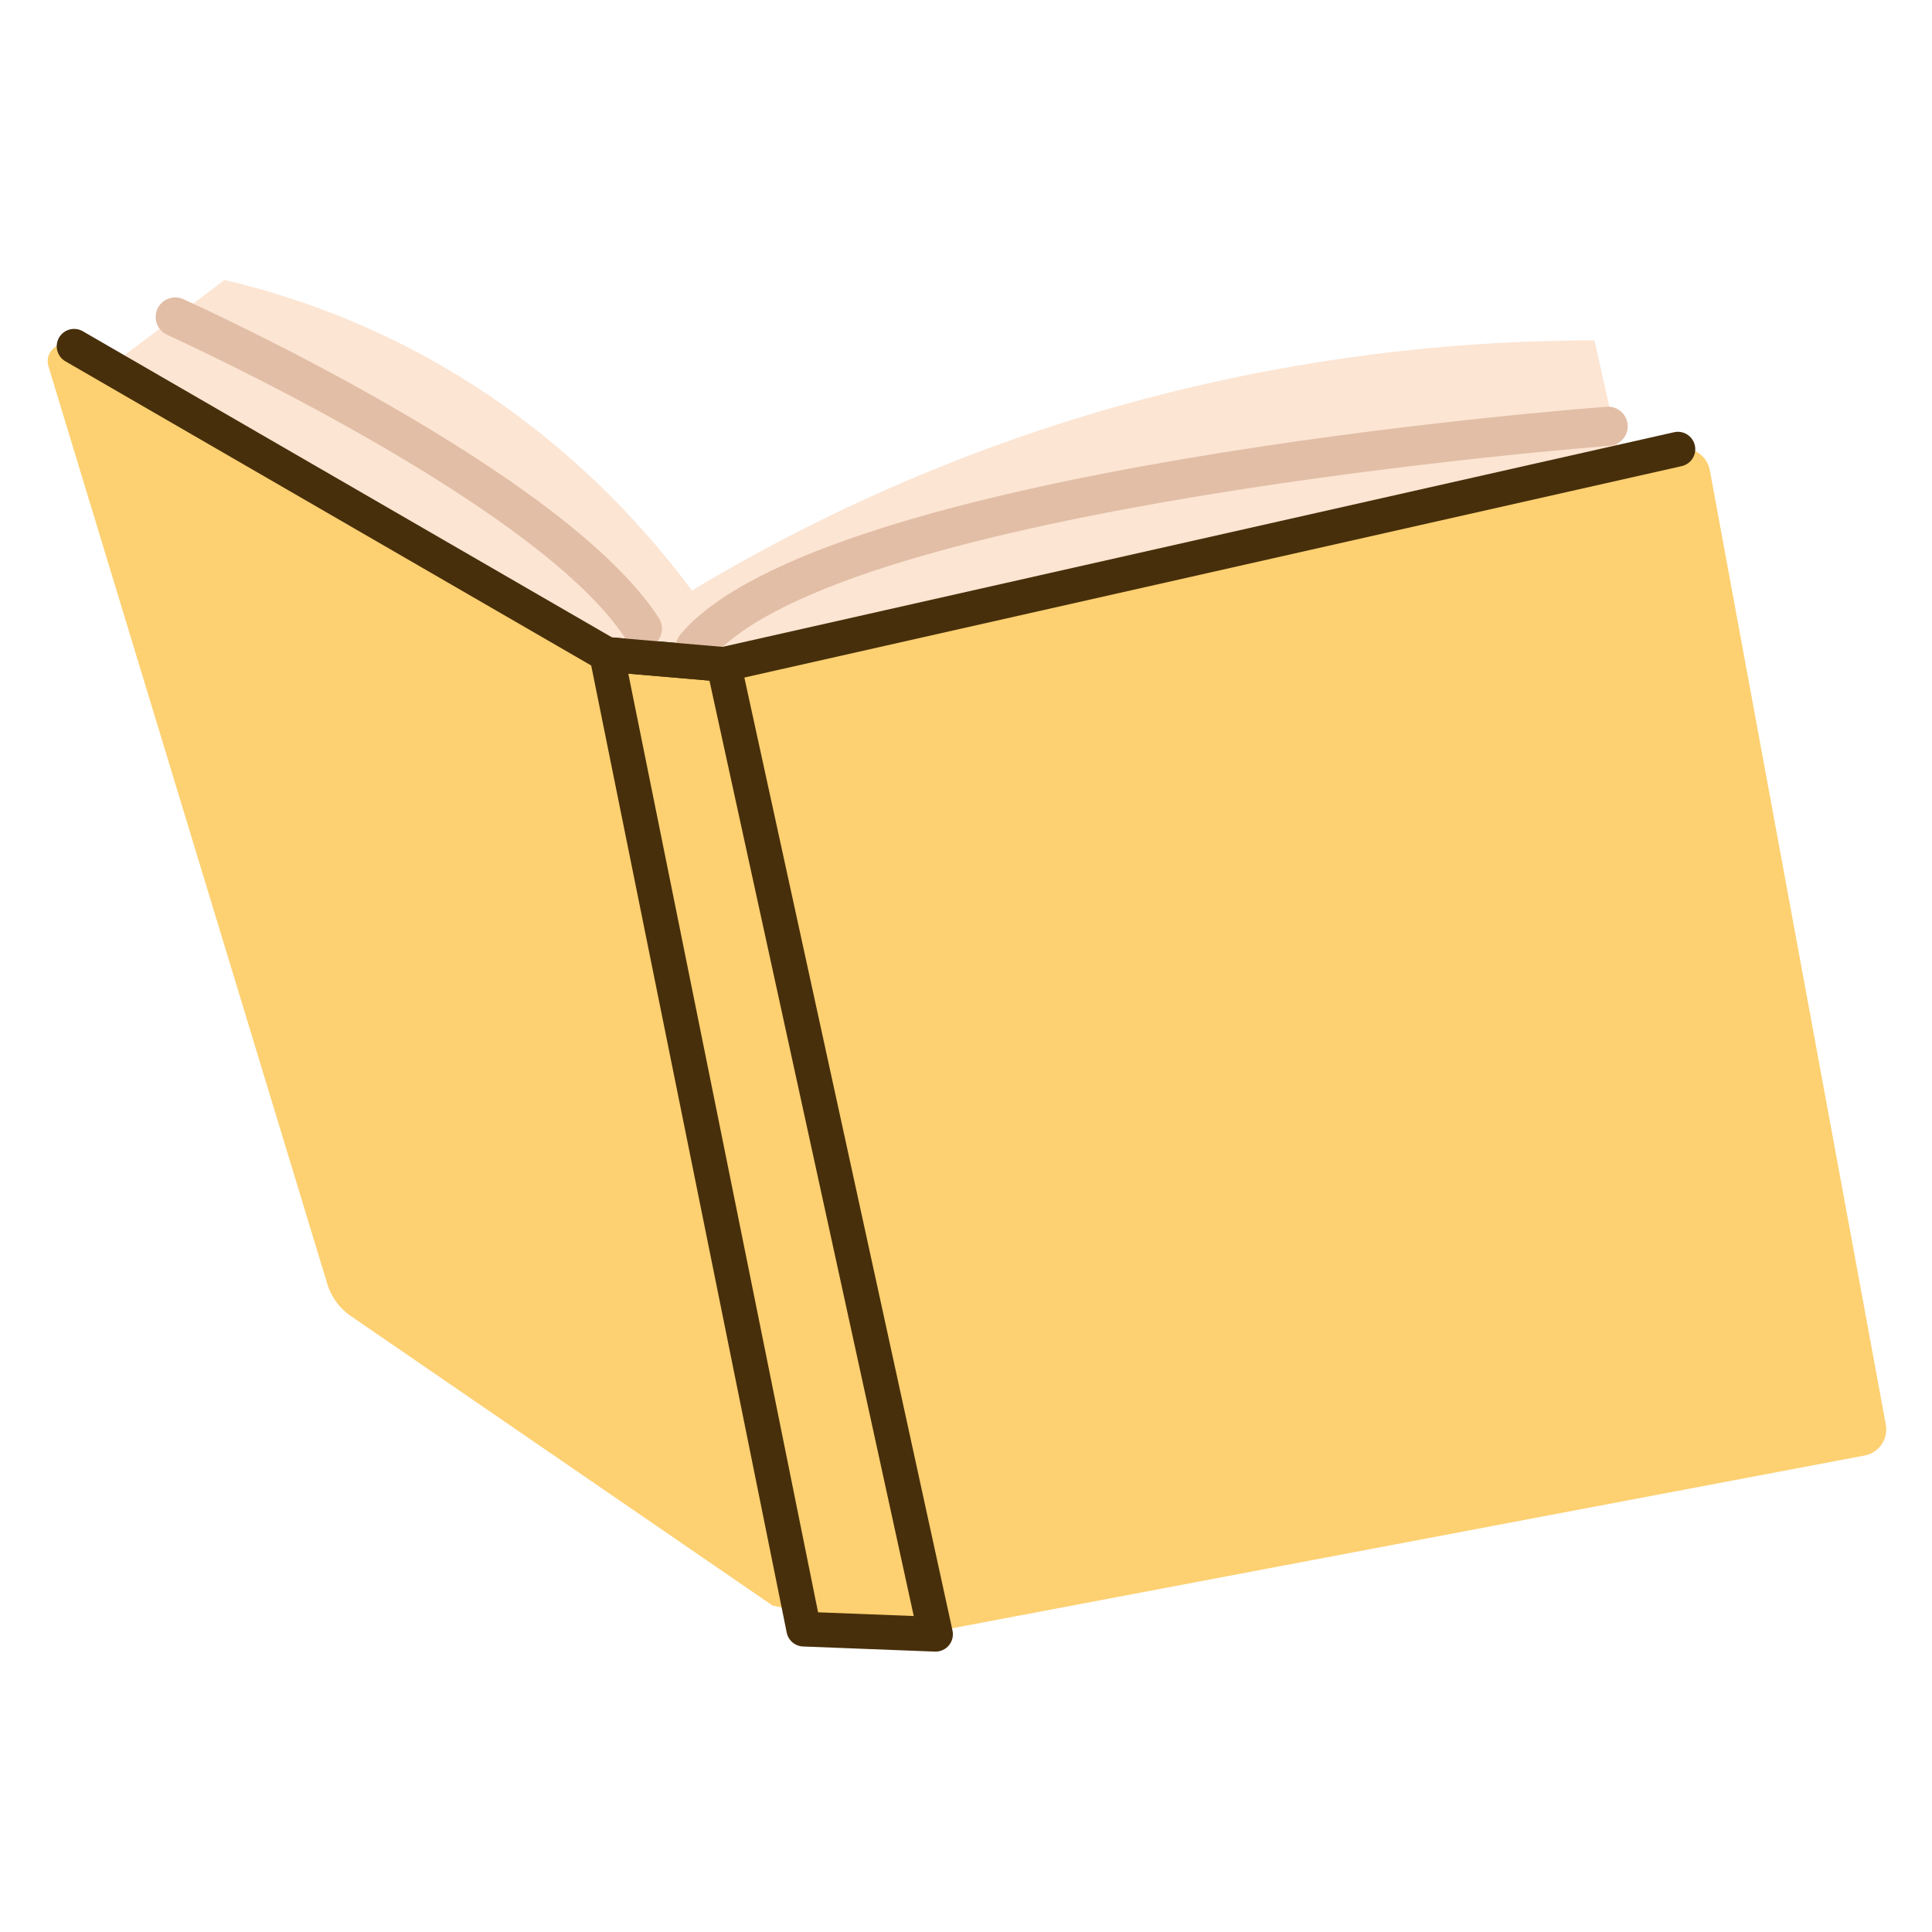
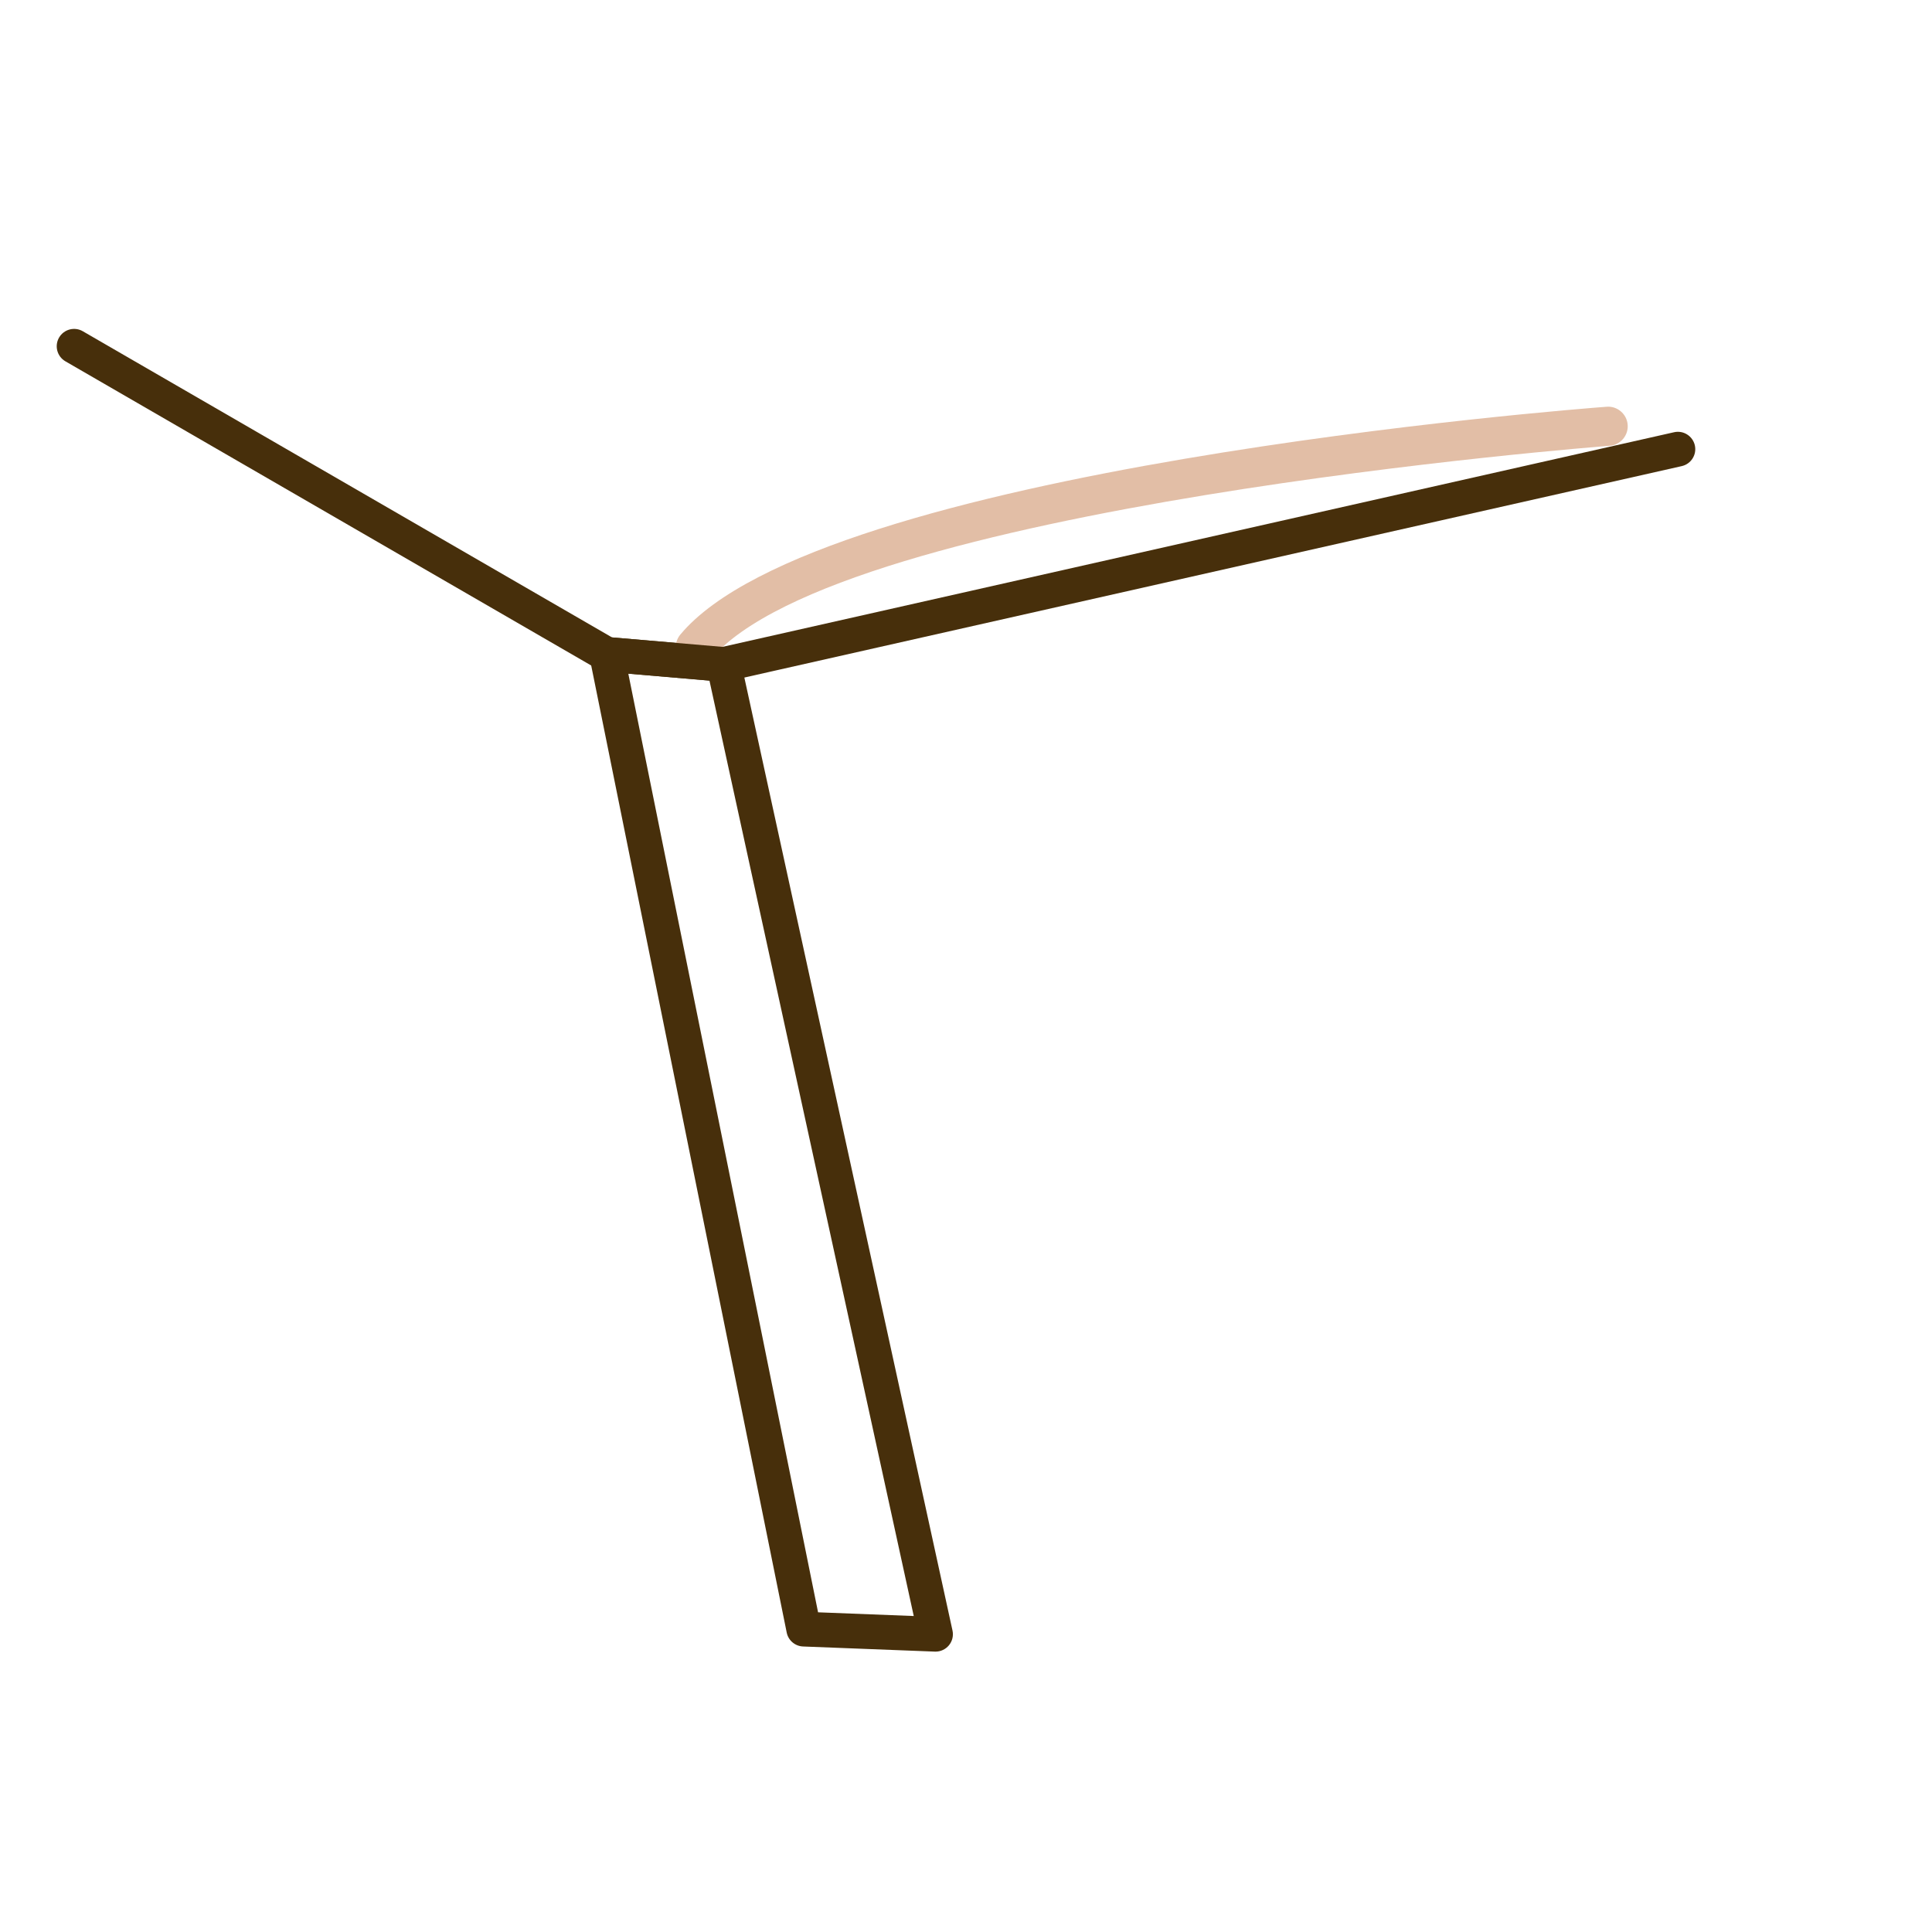
<svg xmlns="http://www.w3.org/2000/svg" width="1024" zoomAndPan="magnify" viewBox="0 0 768 768" height="1024" preserveAspectRatio="xMidYMid meet" version="1.0">
  <defs>
    <clipPath id="c875bf2cba">
      <path d="M 39 111.297 L 723 111.297 L 723 577 L 39 577 Z M 39 111.297 " clip-rule="nonzero" />
    </clipPath>
    <clipPath id="88e7892b0c">
      <path d="M 234 253 L 379 253 L 379 656.547 L 234 656.547 Z M 234 253 " clip-rule="nonzero" />
    </clipPath>
  </defs>
  <g clip-path="url(#c875bf2cba)">
-     <path fill="#fce5d3" d="M 39.797 148.473 C 56.285 136.082 72.77 123.688 89.254 111.297 C 108.492 115.797 130.625 122.84 154.02 134.043 C 215.633 163.555 254.223 206.762 275.066 234.738 C 311.199 213.012 357.641 189.523 413.973 170.797 C 501.086 141.836 578.57 135.332 633.84 135.289 C 663.531 268.145 693.227 400.996 722.922 533.852 C 600.688 548.086 478.453 562.32 356.223 576.555 L 106.688 418.387 C 84.391 328.414 62.094 238.445 39.797 148.473 Z M 39.797 148.473 " fill-opacity="1" fill-rule="nonzero" />
-   </g>
-   <path fill="#fdd071" d="M 29.457 137.648 L 239.879 262.379 C 251.008 264.141 260.957 265.711 272.086 267.473 C 403.719 237.832 535.355 208.191 666.988 178.555 C 672.828 177.238 678.59 181.043 679.676 186.926 C 702.996 313.387 726.316 439.852 749.641 566.316 C 750.691 572.02 746.934 577.5 741.23 578.582 C 615.332 602.418 489.43 626.254 363.531 650.094 C 346.727 646.559 323.922 641.766 307.117 638.234 C 251.207 599.852 195.297 561.469 139.383 523.086 C 134.957 520.047 131.695 515.594 130.133 510.457 C 93.18 388.852 56.223 267.246 19.266 145.641 C 17.426 139.574 24.004 134.418 29.457 137.648 Z M 29.457 137.648 " fill-opacity="1" fill-rule="nonzero" />
+     </g>
  <g clip-path="url(#88e7892b0c)">
    <path fill="#472f0b" d="M 371.887 656.547 C 371.797 656.547 371.707 656.543 371.617 656.539 L 319.234 654.504 C 316.047 654.379 313.359 652.094 312.73 648.973 L 234.395 261.496 C 233.965 259.363 234.562 257.152 236.012 255.531 C 237.461 253.906 239.59 253.07 241.754 253.246 L 288.27 257.23 C 291.289 257.488 293.785 259.684 294.43 262.637 L 378.633 648.168 C 379.09 650.254 378.555 652.438 377.184 654.074 C 375.863 655.645 373.922 656.547 371.887 656.547 Z M 325.195 640.918 L 363.23 642.395 L 282.02 270.555 L 249.762 267.793 Z M 325.195 640.918 " fill-opacity="1" fill-rule="nonzero" />
  </g>
-   <path fill="#e2bea6" d="M 255.367 257.699 C 252.809 257.699 250.301 256.441 248.812 254.129 C 214.059 200.148 67.934 133.777 66.465 133.113 C 62.543 131.344 60.801 126.734 62.566 122.816 C 64.34 118.895 68.961 117.152 72.871 118.922 C 79.051 121.711 224.672 187.867 261.91 245.703 C 264.238 249.32 263.195 254.137 259.574 256.461 C 258.27 257.301 256.809 257.699 255.367 257.699 Z M 255.367 257.699 " fill-opacity="1" fill-rule="nonzero" />
  <path fill="#e2bea6" d="M 276.422 265.023 C 274.668 265.023 272.902 264.438 271.445 263.227 C 268.141 260.477 267.688 255.57 270.438 252.262 C 325.645 185.906 625.922 162.645 638.68 161.688 C 642.898 161.34 646.707 164.578 647.027 168.867 C 647.348 173.152 644.133 176.887 639.844 177.211 C 636.785 177.441 333.43 200.895 282.414 262.219 C 280.875 264.07 278.656 265.023 276.422 265.023 Z M 276.422 265.023 " fill-opacity="1" fill-rule="nonzero" />
  <path fill="#472f0b" d="M 287.684 271.016 C 287.484 271.016 287.289 271.008 287.094 270.992 L 240.578 267.008 C 239.566 266.922 238.582 266.609 237.703 266.102 L 25.996 143.625 C 22.699 141.715 21.566 137.492 23.48 134.191 C 25.391 130.895 29.617 129.762 32.918 131.676 L 243.289 253.379 L 287.207 257.141 L 665.469 171.82 C 669.184 170.973 672.883 173.32 673.727 177.035 C 674.566 180.758 672.23 184.449 668.508 185.289 L 289.203 270.844 C 288.703 270.957 288.195 271.016 287.684 271.016 Z M 287.684 271.016 " fill-opacity="1" fill-rule="nonzero" />
</svg>